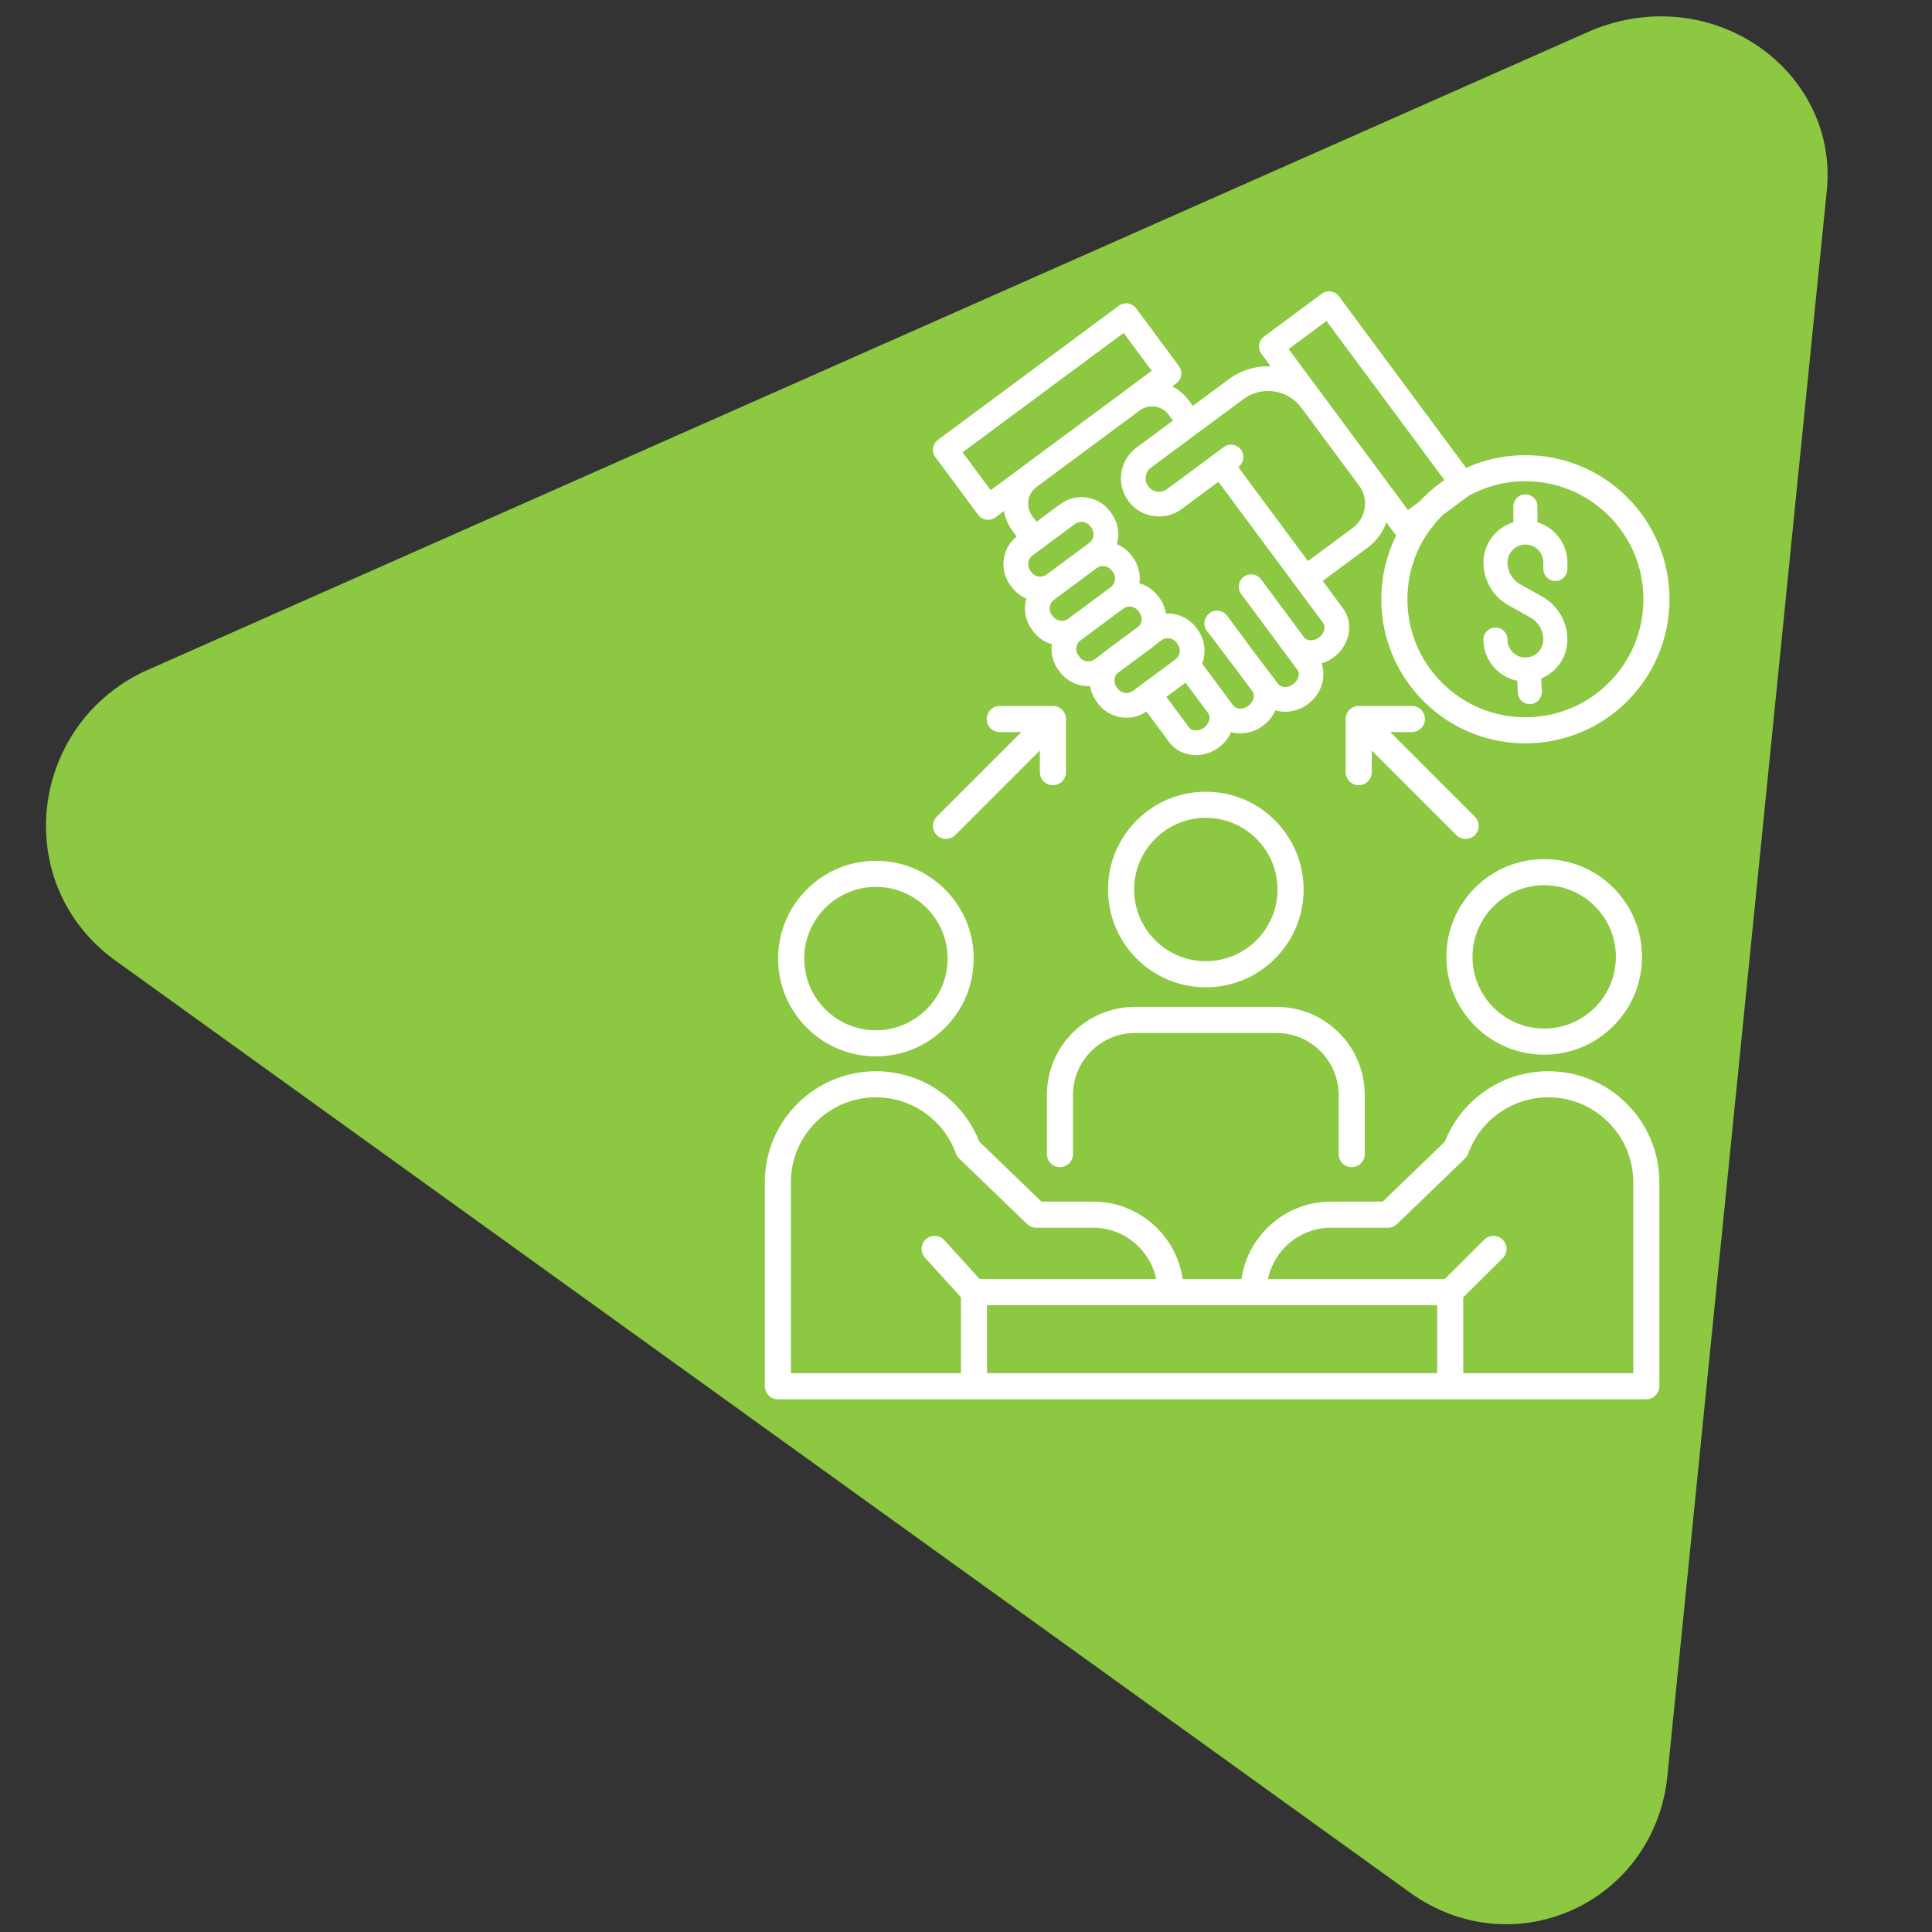
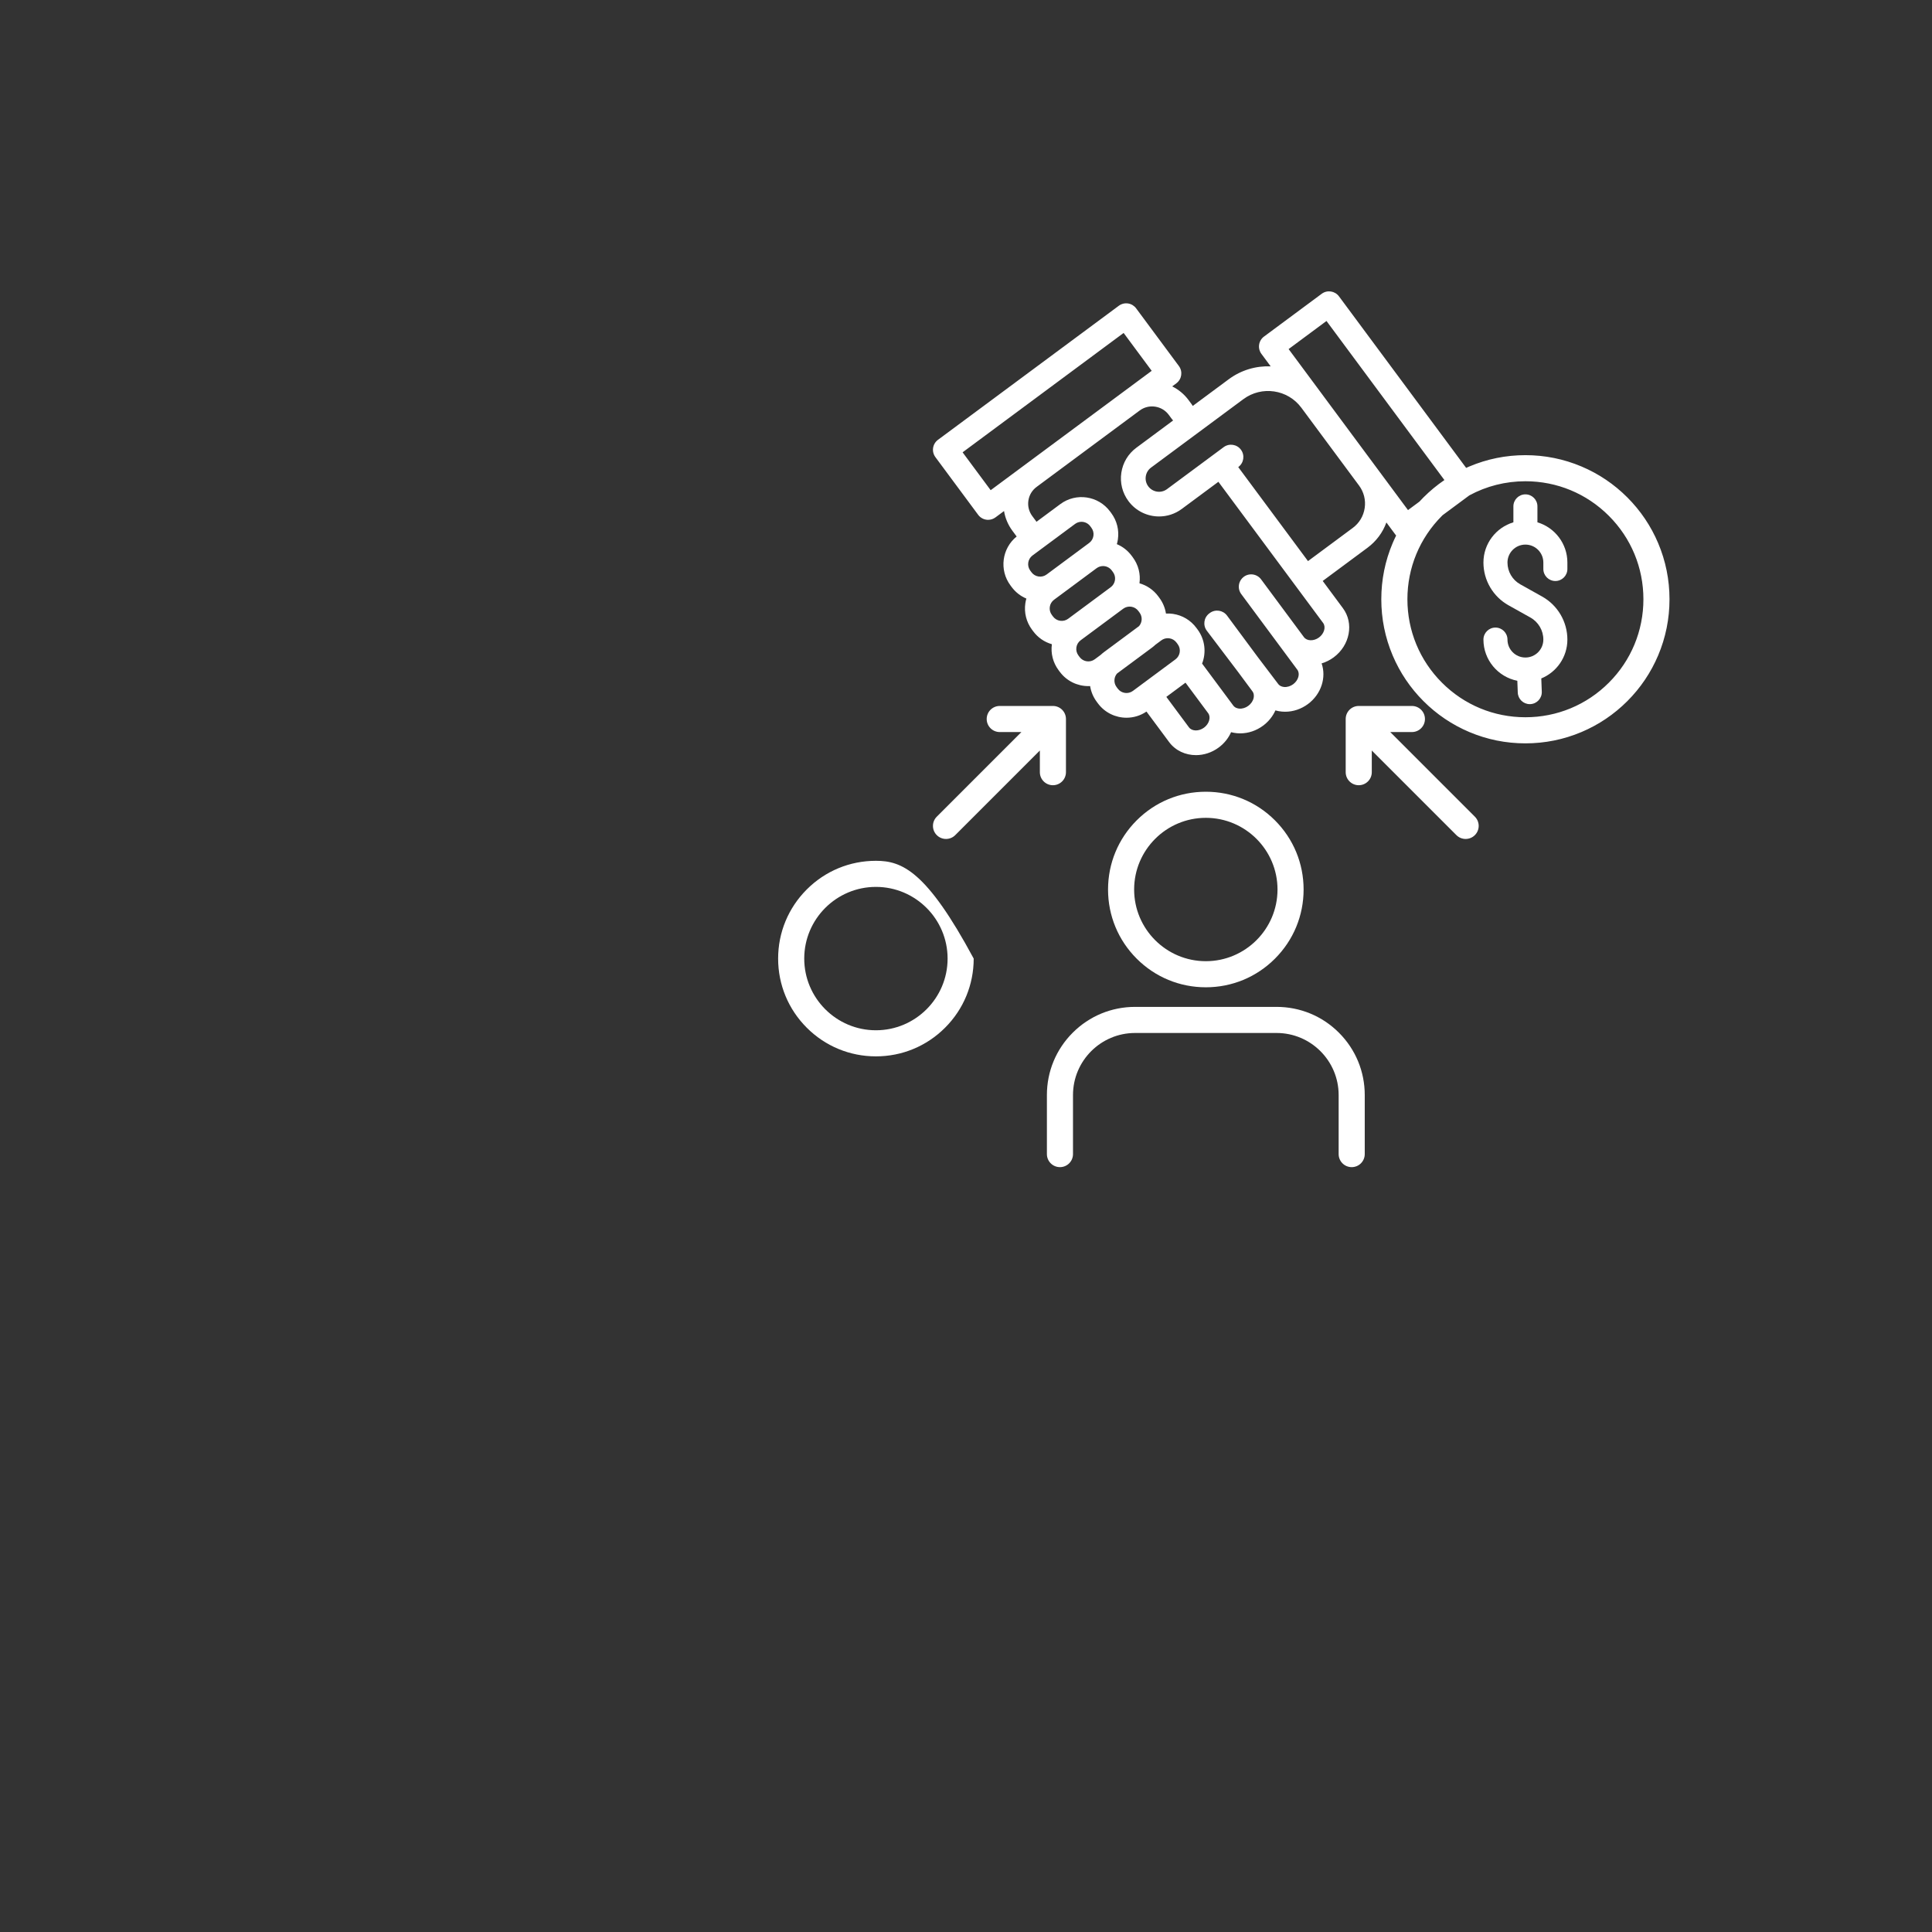
<svg xmlns="http://www.w3.org/2000/svg" width="1080" zoomAndPan="magnify" viewBox="0 0 810 810" height="1080" preserveAspectRatio="xMidYMid meet" version="1.0">
  <rect x="0" y="0" width="810" height="810" fill="#333333" stroke="none" />
  <defs>
    <clipPath id="2d858fd045">
      <path d="M 19 6 L 767 6 L 767 807 L 19 807 Z M 19 6 " clip-rule="nonzero" />
    </clipPath>
    <clipPath id="2053c8d382">
-       <path d="M -28.008 347.098 L 397.582 -237.367 L 1069.965 252.238 L 644.371 836.703 Z M -28.008 347.098 " clip-rule="nonzero" />
-     </clipPath>
+       </clipPath>
    <clipPath id="6af0a58339">
      <path d="M -28.008 347.098 L 397.582 -237.367 L 1069.965 252.238 L 644.371 836.703 Z M -28.008 347.098 " clip-rule="nonzero" />
    </clipPath>
    <clipPath id="1bcdfe5b93">
      <path d="M -28.008 347.098 L 397.582 -237.367 L 1069.965 252.238 L 644.371 836.703 Z M -28.008 347.098 " clip-rule="nonzero" />
    </clipPath>
    <clipPath id="c36db53c5e">
      <path d="M 320.633 449 L 696 449 L 696 586.477 L 320.633 586.477 Z M 320.633 449 " clip-rule="nonzero" />
    </clipPath>
  </defs>
  <g clip-path="url(#2d858fd045)">
    <g clip-path="url(#2053c8d382)">
      <g clip-path="url(#6af0a58339)">
        <g clip-path="url(#1bcdfe5b93)">
-           <path fill="#8cc841" d="M 667.336 12.711 L 60.184 281.629 C 12.066 304.727 4.32 370.633 48.145 402.547 L 590.805 793.223 C 634.633 825.137 694.977 797.527 699.266 742.516 L 765.883 80 C 770.965 30.043 718.371 -8.254 667.336 12.711 Z M 667.336 12.711 " fill-opacity="1" fill-rule="nonzero" />
-         </g>
+           </g>
      </g>
    </g>
  </g>
  <path fill="#ffffff" d="M 632.445 253.766 L 641.637 258.906 C 644.98 260.777 647.055 264.316 647.055 268.148 C 647.055 272.297 643.684 275.668 639.535 275.668 C 635.387 275.668 632.016 272.297 632.016 268.148 C 632.016 265.363 629.758 263.109 626.977 263.109 C 624.191 263.109 621.938 265.367 621.938 268.148 C 621.938 276.691 628.059 283.832 636.145 285.418 L 636.332 290.367 C 636.434 293.082 638.668 295.215 641.363 295.215 C 641.426 295.215 641.492 295.215 641.555 295.211 C 644.336 295.105 646.508 292.77 646.402 289.988 L 646.191 284.438 C 652.605 281.809 657.133 275.496 657.133 268.148 C 657.133 260.672 653.082 253.762 646.555 250.109 L 637.363 244.969 C 634.062 243.125 632.016 239.629 632.016 235.844 C 632.016 231.699 635.387 228.324 639.535 228.324 C 643.684 228.324 647.055 231.699 647.055 235.844 L 647.055 238.555 C 647.055 241.336 649.312 243.59 652.094 243.59 C 654.875 243.59 657.133 241.336 657.133 238.555 L 657.133 235.844 C 657.133 227.895 651.828 221.156 644.574 218.984 L 644.574 212.301 C 644.574 209.52 642.316 207.262 639.535 207.262 C 636.754 207.262 634.496 209.52 634.496 212.301 L 634.496 218.984 C 627.242 221.156 621.938 227.895 621.938 235.844 C 621.938 243.273 625.965 250.141 632.445 253.766 Z M 632.445 253.766 " fill-opacity="1" fill-rule="nonzero" />
  <path fill="#ffffff" d="M 505.547 413.926 C 516.496 413.926 526.793 409.664 534.535 401.918 C 542.277 394.176 546.543 383.883 546.543 372.93 C 546.543 361.98 542.277 351.688 534.535 343.941 C 526.793 336.199 516.496 331.938 505.547 331.938 C 494.598 331.938 484.301 336.199 476.559 343.941 C 468.816 351.688 464.551 361.98 464.551 372.93 C 464.551 383.883 468.816 394.176 476.559 401.918 C 484.301 409.664 494.598 413.926 505.547 413.926 Z M 505.547 342.879 C 522.117 342.879 535.602 356.359 535.602 372.93 C 535.602 389.504 522.117 402.984 505.547 402.984 C 488.973 402.984 475.492 389.504 475.492 372.93 C 475.492 356.359 488.973 342.879 505.547 342.879 Z M 505.547 342.879 " fill-opacity="1" fill-rule="nonzero" />
-   <path fill="#ffffff" d="M 647.414 442.176 C 658.363 442.176 668.656 437.91 676.402 430.168 C 684.145 422.426 688.41 412.129 688.41 401.18 C 688.41 390.23 684.145 379.934 676.402 372.191 C 668.656 364.449 658.363 360.184 647.414 360.184 C 636.465 360.184 626.168 364.449 618.426 372.191 C 610.684 379.934 606.418 390.23 606.418 401.18 C 606.418 412.129 610.68 422.426 618.426 430.168 C 626.168 437.91 636.461 442.176 647.414 442.176 Z M 647.414 371.125 C 663.984 371.125 677.469 384.609 677.469 401.18 C 677.469 417.75 663.984 431.234 647.414 431.234 C 630.84 431.234 617.359 417.75 617.359 401.18 C 617.359 384.609 630.84 371.125 647.414 371.125 Z M 647.414 371.125 " fill-opacity="1" fill-rule="nonzero" />
-   <path fill="#ffffff" d="M 367.23 442.887 C 378.184 442.887 388.477 438.621 396.219 430.879 C 403.965 423.137 408.227 412.84 408.227 401.891 C 408.227 390.941 403.965 380.645 396.219 372.902 C 388.477 365.16 378.184 360.895 367.23 360.895 C 356.281 360.895 345.988 365.156 338.246 372.902 C 330.5 380.645 326.234 390.941 326.234 401.891 C 326.234 412.84 330.5 423.137 338.246 430.879 C 345.988 438.621 356.281 442.887 367.23 442.887 Z M 367.23 371.836 C 383.805 371.836 397.285 385.316 397.285 401.891 C 397.285 418.461 383.805 431.945 367.23 431.945 C 350.66 431.945 337.18 418.461 337.18 401.891 C 337.18 385.316 350.66 371.836 367.23 371.836 Z M 367.23 371.836 " fill-opacity="1" fill-rule="nonzero" />
+   <path fill="#ffffff" d="M 367.23 442.887 C 378.184 442.887 388.477 438.621 396.219 430.879 C 403.965 423.137 408.227 412.84 408.227 401.891 C 388.477 365.16 378.184 360.895 367.23 360.895 C 356.281 360.895 345.988 365.156 338.246 372.902 C 330.5 380.645 326.234 390.941 326.234 401.891 C 326.234 412.84 330.5 423.137 338.246 430.879 C 345.988 438.621 356.281 442.887 367.23 442.887 Z M 367.23 371.836 C 383.805 371.836 397.285 385.316 397.285 401.891 C 397.285 418.461 383.805 431.945 367.23 431.945 C 350.66 431.945 337.18 418.461 337.18 401.891 C 337.18 385.316 350.66 371.836 367.23 371.836 Z M 367.23 371.836 " fill-opacity="1" fill-rule="nonzero" />
  <g clip-path="url(#c36db53c5e)">
-     <path fill="#ffffff" d="M 682.055 462.766 C 677.777 458.488 672.797 455.133 667.25 452.785 C 661.504 450.355 655.402 449.121 649.117 449.121 C 639.348 449.121 629.996 452.117 622.066 457.781 C 614.676 463.062 609.059 470.262 605.758 478.656 L 579.707 503.785 L 558.062 503.785 C 547.926 503.785 538.395 507.734 531.227 514.902 C 525.363 520.766 521.66 528.207 520.5 536.27 L 495.848 536.27 C 494.691 528.207 490.984 520.766 485.121 514.902 C 477.953 507.734 468.426 503.785 458.289 503.785 L 436.645 503.785 L 410.59 478.656 C 407.293 470.258 401.676 463.059 394.281 457.781 C 386.355 452.117 377 449.121 367.23 449.121 C 360.945 449.121 354.844 450.355 349.098 452.785 C 343.551 455.133 338.57 458.488 334.293 462.766 C 330.02 467.043 326.66 472.023 324.312 477.57 C 321.883 483.316 320.652 489.418 320.652 495.703 L 320.652 581.18 C 320.652 584.199 323.102 586.648 326.121 586.648 L 608.004 586.648 C 608.004 586.648 608.008 586.648 608.008 586.648 L 690.227 586.648 C 693.246 586.648 695.695 584.203 695.695 581.18 L 695.695 495.703 C 695.695 489.414 694.465 483.316 692.035 477.57 C 689.688 472.023 686.332 467.043 682.055 462.766 Z M 395.895 519.934 C 393.859 517.699 390.398 517.535 388.164 519.566 C 385.93 521.602 385.766 525.062 387.801 527.297 L 402.867 543.855 L 402.867 575.707 L 331.594 575.707 L 331.594 495.703 C 331.594 486.184 335.301 477.234 342.031 470.504 C 348.766 463.773 357.711 460.066 367.23 460.066 C 374.707 460.066 381.859 462.355 387.922 466.684 C 393.855 470.926 398.297 476.773 400.762 483.602 C 401.043 484.387 401.504 485.098 402.109 485.68 L 430.637 513.199 C 431.656 514.184 433.02 514.73 434.434 514.73 L 458.285 514.73 C 471.305 514.73 482.203 523.992 484.738 536.27 L 410.754 536.27 Z M 602.539 575.707 L 413.812 575.707 L 413.812 547.211 L 602.539 547.211 Z M 684.754 575.707 L 613.48 575.707 L 613.48 543.91 L 630.02 527.496 C 632.168 525.367 632.18 521.906 630.051 519.762 C 627.922 517.617 624.457 517.602 622.312 519.73 L 605.652 536.27 L 531.609 536.27 C 534.145 523.988 545.043 514.73 558.062 514.73 L 581.914 514.73 C 583.332 514.73 584.691 514.18 585.711 513.195 L 614.242 485.68 C 614.844 485.098 615.305 484.387 615.586 483.598 C 618.051 476.773 622.492 470.922 628.43 466.684 C 634.488 462.352 641.641 460.062 649.117 460.062 C 658.637 460.062 667.586 463.77 674.316 470.504 C 681.047 477.234 684.754 486.184 684.754 495.699 Z M 684.754 575.707 " fill-opacity="1" fill-rule="nonzero" />
-   </g>
+     </g>
  <path fill="#ffffff" d="M 566.707 489.328 C 569.727 489.328 572.176 486.883 572.176 483.859 L 572.176 459.102 C 572.176 449.227 568.332 439.945 561.352 432.965 C 554.371 425.984 545.09 422.141 535.215 422.141 L 475.879 422.141 C 466.008 422.141 456.727 425.984 449.742 432.965 C 442.762 439.945 438.918 449.227 438.918 459.102 L 438.918 483.859 C 438.918 486.879 441.367 489.328 444.391 489.328 C 447.41 489.328 449.859 486.883 449.859 483.859 L 449.859 459.102 C 449.859 444.754 461.531 433.082 475.879 433.082 L 535.215 433.082 C 549.562 433.082 561.234 444.754 561.234 459.102 L 561.234 483.859 C 561.234 486.883 563.684 489.328 566.707 489.328 Z M 566.707 489.328 " fill-opacity="1" fill-rule="nonzero" />
  <path fill="#ffffff" d="M 396.621 351.734 C 398.02 351.734 399.418 351.203 400.488 350.133 L 435.965 314.656 L 435.965 323.738 C 435.965 326.758 438.414 329.207 441.438 329.207 C 444.461 329.207 446.906 326.758 446.906 323.738 L 446.906 301.449 C 446.906 298.426 444.461 295.977 441.438 295.977 L 419.148 295.977 C 416.125 295.977 413.676 298.426 413.676 301.449 C 413.676 304.469 416.125 306.918 419.148 306.918 L 428.227 306.918 L 392.75 342.398 C 390.613 344.535 390.613 347.996 392.75 350.133 C 393.82 351.203 395.219 351.734 396.621 351.734 Z M 396.621 351.734 " fill-opacity="1" fill-rule="nonzero" />
  <path fill="#ffffff" d="M 575.129 323.738 L 575.129 314.656 L 610.605 350.133 C 611.676 351.203 613.074 351.734 614.473 351.734 C 615.875 351.734 617.273 351.203 618.344 350.133 C 620.48 347.996 620.48 344.535 618.344 342.398 L 582.867 306.918 L 591.945 306.918 C 594.969 306.918 597.418 304.473 597.418 301.449 C 597.418 298.426 594.969 295.977 591.945 295.977 L 569.656 295.977 C 566.637 295.977 564.188 298.426 564.188 301.449 L 564.188 323.738 C 564.188 326.758 566.637 329.207 569.656 329.207 C 572.68 329.207 575.129 326.758 575.129 323.738 Z M 575.129 323.738 " fill-opacity="1" fill-rule="nonzero" />
  <path fill="#ffffff" d="M 410.105 215.848 C 411.121 217.219 412.688 217.941 414.273 217.941 C 415.344 217.941 416.426 217.609 417.352 216.922 L 420.945 214.258 C 421.43 217.219 422.617 220.043 424.453 222.52 L 426 224.605 C 426.082 224.715 426.168 224.82 426.254 224.918 C 420.055 229.898 418.844 238.965 423.621 245.406 L 424.121 246.082 C 425.738 248.266 427.867 249.926 430.309 250.949 C 430.125 251.586 429.984 252.234 429.883 252.902 C 429.301 256.84 430.285 260.766 432.652 263.965 L 433.156 264.641 C 435.129 267.305 437.871 269.195 441.004 270.09 C 440.48 273.961 441.469 277.812 443.801 280.957 L 444.301 281.633 C 447.223 285.57 451.727 287.656 456.293 287.656 C 456.543 287.656 456.789 287.645 457.039 287.633 C 457.406 289.988 458.34 292.238 459.801 294.207 L 460.301 294.887 C 463.223 298.824 467.727 300.91 472.293 300.91 C 475.191 300.91 478.113 300.066 480.664 298.324 L 490.156 311.113 C 492.828 314.719 497.027 316.594 501.41 316.594 C 504.684 316.594 508.055 315.547 510.965 313.387 C 513.312 311.648 515.055 309.41 516.141 306.969 C 516.945 307.18 517.777 307.328 518.637 307.406 C 519.082 307.445 519.531 307.465 519.977 307.465 C 523.359 307.465 526.711 306.344 529.539 304.246 C 531.832 302.547 533.605 300.336 534.723 297.84 C 535.598 298.086 536.512 298.258 537.453 298.34 C 537.902 298.379 538.348 298.398 538.797 298.398 C 542.176 298.398 545.523 297.281 548.355 295.184 C 553.977 291.016 556.137 283.996 554.09 278.133 C 555.859 277.605 557.586 276.762 559.176 275.582 C 565.977 270.539 567.715 261.312 563.043 255.012 L 554.555 243.566 L 573.328 229.648 C 577.008 226.922 579.73 223.25 581.254 219.043 L 585.07 224.191 C 585.156 224.305 585.246 224.414 585.34 224.52 C 584.82 225.57 584.328 226.641 583.867 227.727 C 580.715 235.176 579.117 243.09 579.117 251.242 C 579.117 259.398 580.715 267.309 583.867 274.762 C 586.91 281.957 591.266 288.418 596.812 293.965 C 602.359 299.508 608.82 303.863 616.016 306.906 C 623.465 310.059 631.379 311.656 639.531 311.656 C 647.684 311.656 655.598 310.059 663.051 306.906 C 670.246 303.863 676.703 299.508 682.25 293.965 C 687.797 288.418 692.152 281.957 695.195 274.762 C 698.348 267.309 699.945 259.398 699.945 251.242 C 699.945 243.09 698.348 235.176 695.195 227.727 C 692.152 220.531 687.797 214.07 682.25 208.523 C 676.703 202.977 670.246 198.621 663.051 195.578 C 655.598 192.426 647.684 190.828 639.531 190.828 C 631.379 190.828 623.465 192.426 616.016 195.578 C 615.566 195.766 615.125 195.961 614.684 196.16 L 561.375 124.25 C 559.668 121.949 556.426 121.469 554.129 123.172 L 529.93 141.113 C 528.824 141.93 528.09 143.152 527.891 144.512 C 527.688 145.871 528.035 147.254 528.852 148.359 L 532.738 153.598 C 526.633 153.352 520.41 155.105 515.133 159.02 L 500.156 170.121 L 500.062 170.191 C 499.941 169.961 499.801 169.742 499.641 169.527 L 498.328 167.754 C 496.492 165.277 494.137 163.32 491.445 161.996 L 493.184 160.707 C 495.48 159.004 495.961 155.762 494.258 153.465 L 476.32 129.262 C 475.5 128.16 474.277 127.426 472.918 127.227 C 471.559 127.023 470.176 127.371 469.074 128.188 L 393.242 184.402 C 392.141 185.219 391.406 186.441 391.203 187.801 C 391.004 189.16 391.348 190.543 392.168 191.648 Z M 435.426 241.703 C 434.227 241.527 433.168 240.891 432.445 239.914 L 431.945 239.238 C 430.453 237.227 430.875 234.375 432.887 232.883 L 450.727 219.66 C 451.535 219.059 452.484 218.77 453.426 218.77 C 454.816 218.77 456.191 219.402 457.082 220.605 L 457.582 221.281 C 458.305 222.258 458.605 223.453 458.426 224.652 C 458.246 225.855 457.613 226.914 456.637 227.637 L 453.59 229.895 L 438.801 240.859 C 437.824 241.582 436.629 241.883 435.426 241.703 Z M 444.461 260.262 C 443.262 260.082 442.203 259.449 441.477 258.473 L 440.977 257.797 C 440.254 256.82 439.953 255.625 440.133 254.422 C 440.309 253.223 440.945 252.164 441.922 251.441 L 452.691 243.457 L 459.758 238.215 C 460.57 237.617 461.516 237.324 462.457 237.324 C 463.848 237.324 465.223 237.961 466.109 239.16 L 466.613 239.84 C 467.336 240.812 467.637 242.012 467.457 243.211 C 467.277 244.414 466.645 245.473 465.668 246.195 L 455.777 253.527 L 447.832 259.418 C 446.859 260.141 445.66 260.438 444.461 260.262 Z M 461.48 274.555 L 458.98 276.41 C 456.969 277.898 454.117 277.477 452.625 275.465 L 452.125 274.789 C 451.402 273.812 451.102 272.613 451.281 271.414 C 451.457 270.215 452.094 269.156 453.07 268.434 L 470.906 255.211 C 472.918 253.719 475.77 254.141 477.262 256.152 L 477.762 256.832 C 479.051 258.566 478.91 260.926 477.555 262.5 L 462.898 273.367 C 462.398 273.734 461.926 274.133 461.48 274.555 Z M 478.66 286.934 C 478.656 286.938 478.656 286.938 478.656 286.938 L 474.98 289.664 C 472.969 291.152 470.117 290.73 468.625 288.719 L 468.121 288.039 C 467.398 287.066 467.102 285.867 467.277 284.668 C 467.406 283.809 467.77 283.02 468.328 282.375 L 482.988 271.508 C 483.484 271.137 483.953 270.742 484.391 270.328 L 486.902 268.465 C 487.695 267.879 488.633 267.57 489.598 267.57 C 489.824 267.57 490.051 267.586 490.277 267.621 C 491.477 267.797 492.535 268.434 493.258 269.406 L 493.762 270.086 C 495.254 272.098 494.828 274.949 492.816 276.441 Z M 504.797 305.066 C 502.621 306.68 499.727 306.625 498.477 304.941 L 488.992 292.168 L 497.027 286.211 L 506.574 299.066 C 507.738 300.754 506.941 303.477 504.797 305.066 Z M 674.516 216.258 C 683.863 225.602 689.008 238.023 689.008 251.238 C 689.008 264.453 683.863 276.879 674.516 286.223 C 665.172 295.566 652.75 300.711 639.535 300.711 C 626.32 300.711 613.898 295.566 604.555 286.223 C 595.211 276.879 590.062 264.453 590.062 251.238 C 590.062 238.023 595.211 225.602 604.555 216.258 C 604.645 216.164 604.738 216.078 604.828 215.988 L 616.035 207.684 C 623.168 203.82 631.195 201.766 639.535 201.766 C 652.75 201.766 665.172 206.914 674.516 216.258 Z M 556.137 134.574 L 605.574 201.262 C 602.453 203.391 599.523 205.812 596.812 208.52 C 596.234 209.102 595.672 209.695 595.117 210.293 L 590.309 213.859 L 555.422 166.805 L 553.922 164.777 L 540.258 146.348 Z M 506.328 178.438 L 521.305 167.336 C 529 161.633 539.895 163.25 545.598 170.941 L 554.203 182.551 L 569.797 203.582 C 571.812 206.305 572.648 209.648 572.152 213 C 571.652 216.352 569.883 219.309 567.16 221.328 L 548.383 235.246 L 519.137 195.828 L 519.191 195.789 C 521.492 194.086 521.973 190.844 520.27 188.543 C 518.566 186.246 515.32 185.766 513.023 187.469 L 489.277 205.07 C 488.07 205.965 486.59 206.336 485.105 206.117 C 483.621 205.895 482.309 205.109 481.414 203.902 C 480.52 202.699 480.148 201.215 480.371 199.73 C 480.59 198.246 481.375 196.934 482.582 196.039 Z M 484.281 170.488 C 486.586 170.828 488.621 172.051 490.012 173.922 L 491.32 175.691 C 491.48 175.906 491.652 176.102 491.836 176.285 L 476.414 187.719 C 472.984 190.258 470.754 193.984 470.125 198.207 C 469.496 202.43 470.555 206.641 473.094 210.07 C 476.227 214.297 481.059 216.527 485.949 216.527 C 489.258 216.527 492.594 215.508 495.445 213.391 L 510.816 201.996 L 554.723 261.176 C 555.973 262.859 555.184 265.645 553.004 267.258 C 550.824 268.871 547.934 268.816 546.688 267.137 L 528.715 242.895 C 528.504 242.609 528.266 242.352 528.008 242.121 C 526.727 240.973 524.969 240.551 523.332 240.945 C 522.68 241.105 522.043 241.395 521.469 241.82 C 521.027 242.148 520.652 242.535 520.348 242.961 C 519.266 244.465 519.062 246.461 519.859 248.164 C 520.004 248.477 520.18 248.777 520.395 249.062 L 538.367 273.305 C 538.367 273.309 538.371 273.309 538.371 273.312 L 543.906 280.777 C 545.152 282.457 544.363 285.242 542.188 286.855 C 541.039 287.707 539.645 288.133 538.367 288.02 C 537.746 287.965 536.602 287.727 535.867 286.734 C 535.859 286.723 535.848 286.703 535.836 286.691 L 527.324 275.469 L 514.449 258.098 C 512.746 255.801 509.504 255.316 507.207 257.02 C 507.176 257.043 507.145 257.066 507.117 257.09 C 507.07 257.125 507.023 257.16 506.973 257.195 C 504.695 258.922 504.246 262.172 505.977 264.449 L 519.039 281.684 L 525.09 289.844 C 525.824 290.832 525.719 291.996 525.594 292.605 C 525.328 293.863 524.52 295.07 523.367 295.922 C 522.219 296.777 520.828 297.199 519.547 297.086 C 518.93 297.031 517.785 296.793 517.047 295.797 L 514.969 293 C 514.926 292.938 514.879 292.875 514.836 292.812 L 503.984 278.211 C 505.781 273.594 505.242 268.18 502.082 263.914 L 501.578 263.238 C 499.207 260.039 495.734 257.957 491.797 257.375 C 490.805 257.227 489.812 257.18 488.832 257.227 C 488.473 254.922 487.566 252.664 486.082 250.664 L 485.582 249.984 C 483.559 247.254 480.77 245.418 477.73 244.547 C 478.258 240.672 477.27 236.816 474.938 233.672 L 474.434 232.992 C 472.785 230.77 470.629 229.137 468.246 228.141 C 468.43 227.5 468.574 226.848 468.672 226.18 C 469.258 222.242 468.273 218.312 465.902 215.113 L 465.402 214.438 C 460.508 207.836 451.156 206.445 444.559 211.34 L 434.543 218.766 C 434.473 218.656 434.402 218.543 434.324 218.438 L 432.777 216.355 C 431.391 214.48 430.812 212.18 431.156 209.875 C 431.5 207.57 432.719 205.535 434.59 204.148 L 477.805 172.113 C 479.676 170.723 481.977 170.145 484.281 170.488 Z M 471.086 139.59 L 482.855 155.469 L 415.344 205.516 L 403.574 189.637 Z M 471.086 139.59 " fill-opacity="1" fill-rule="nonzero" />
</svg>